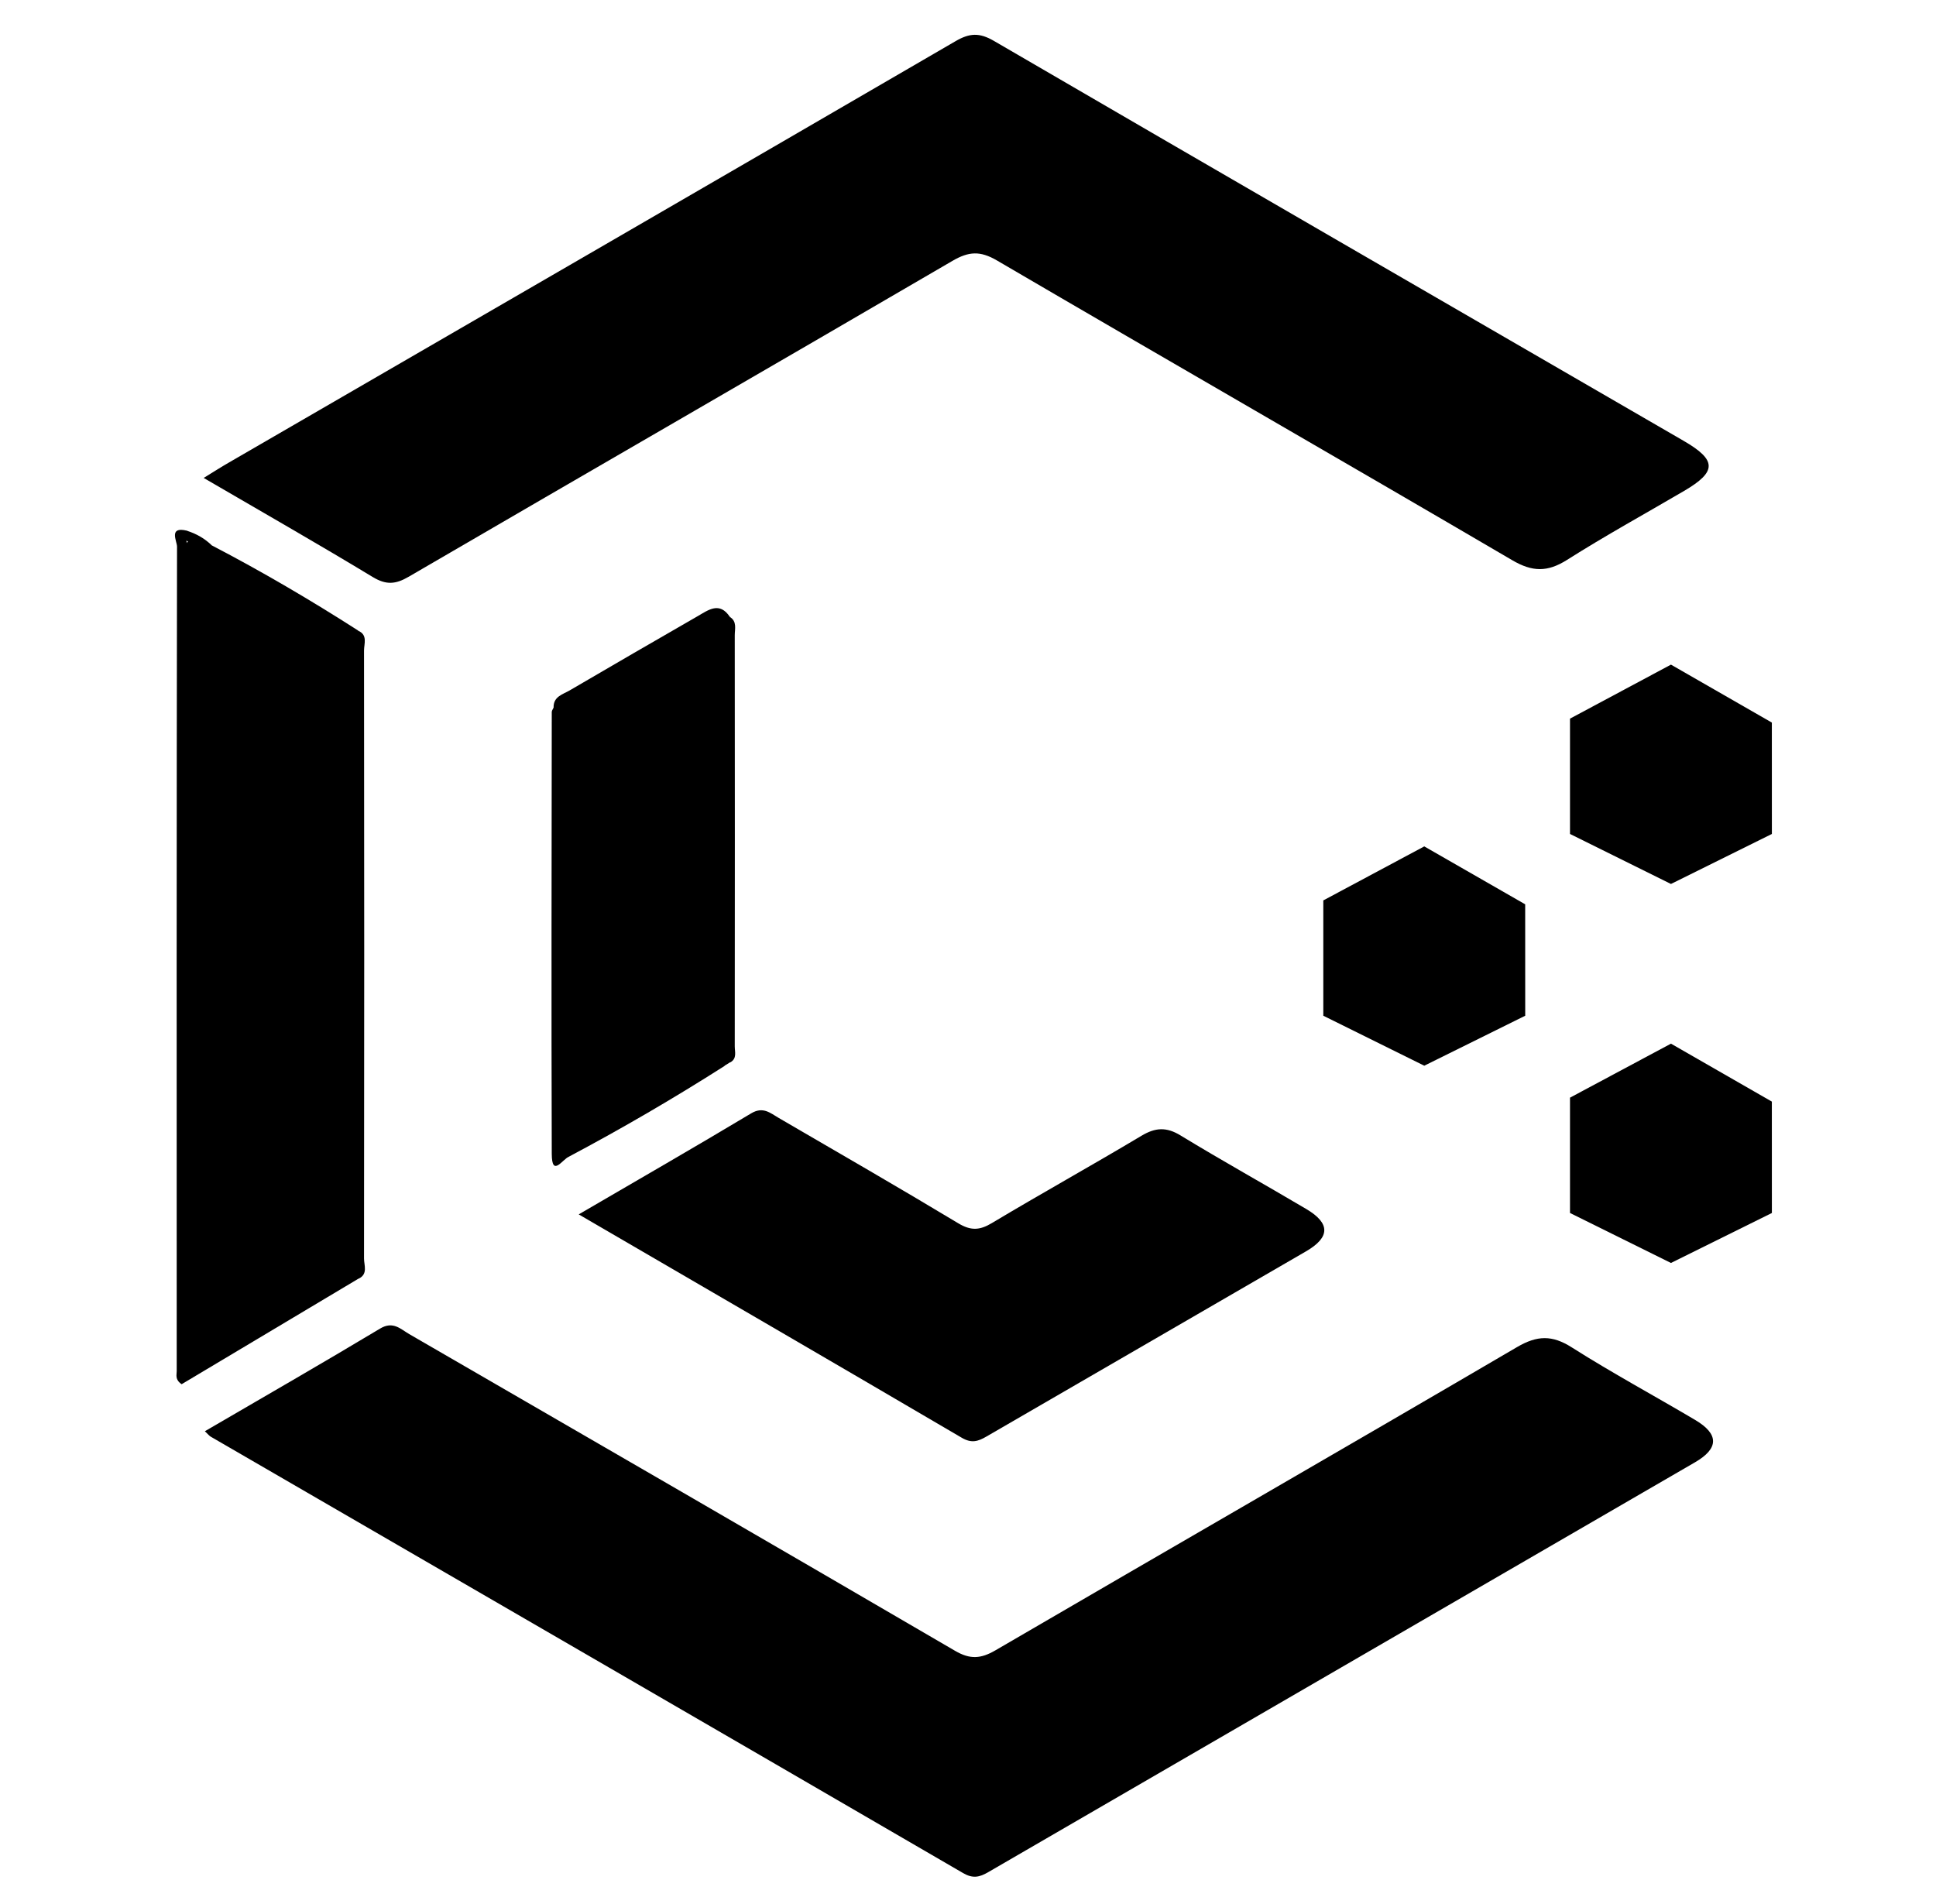
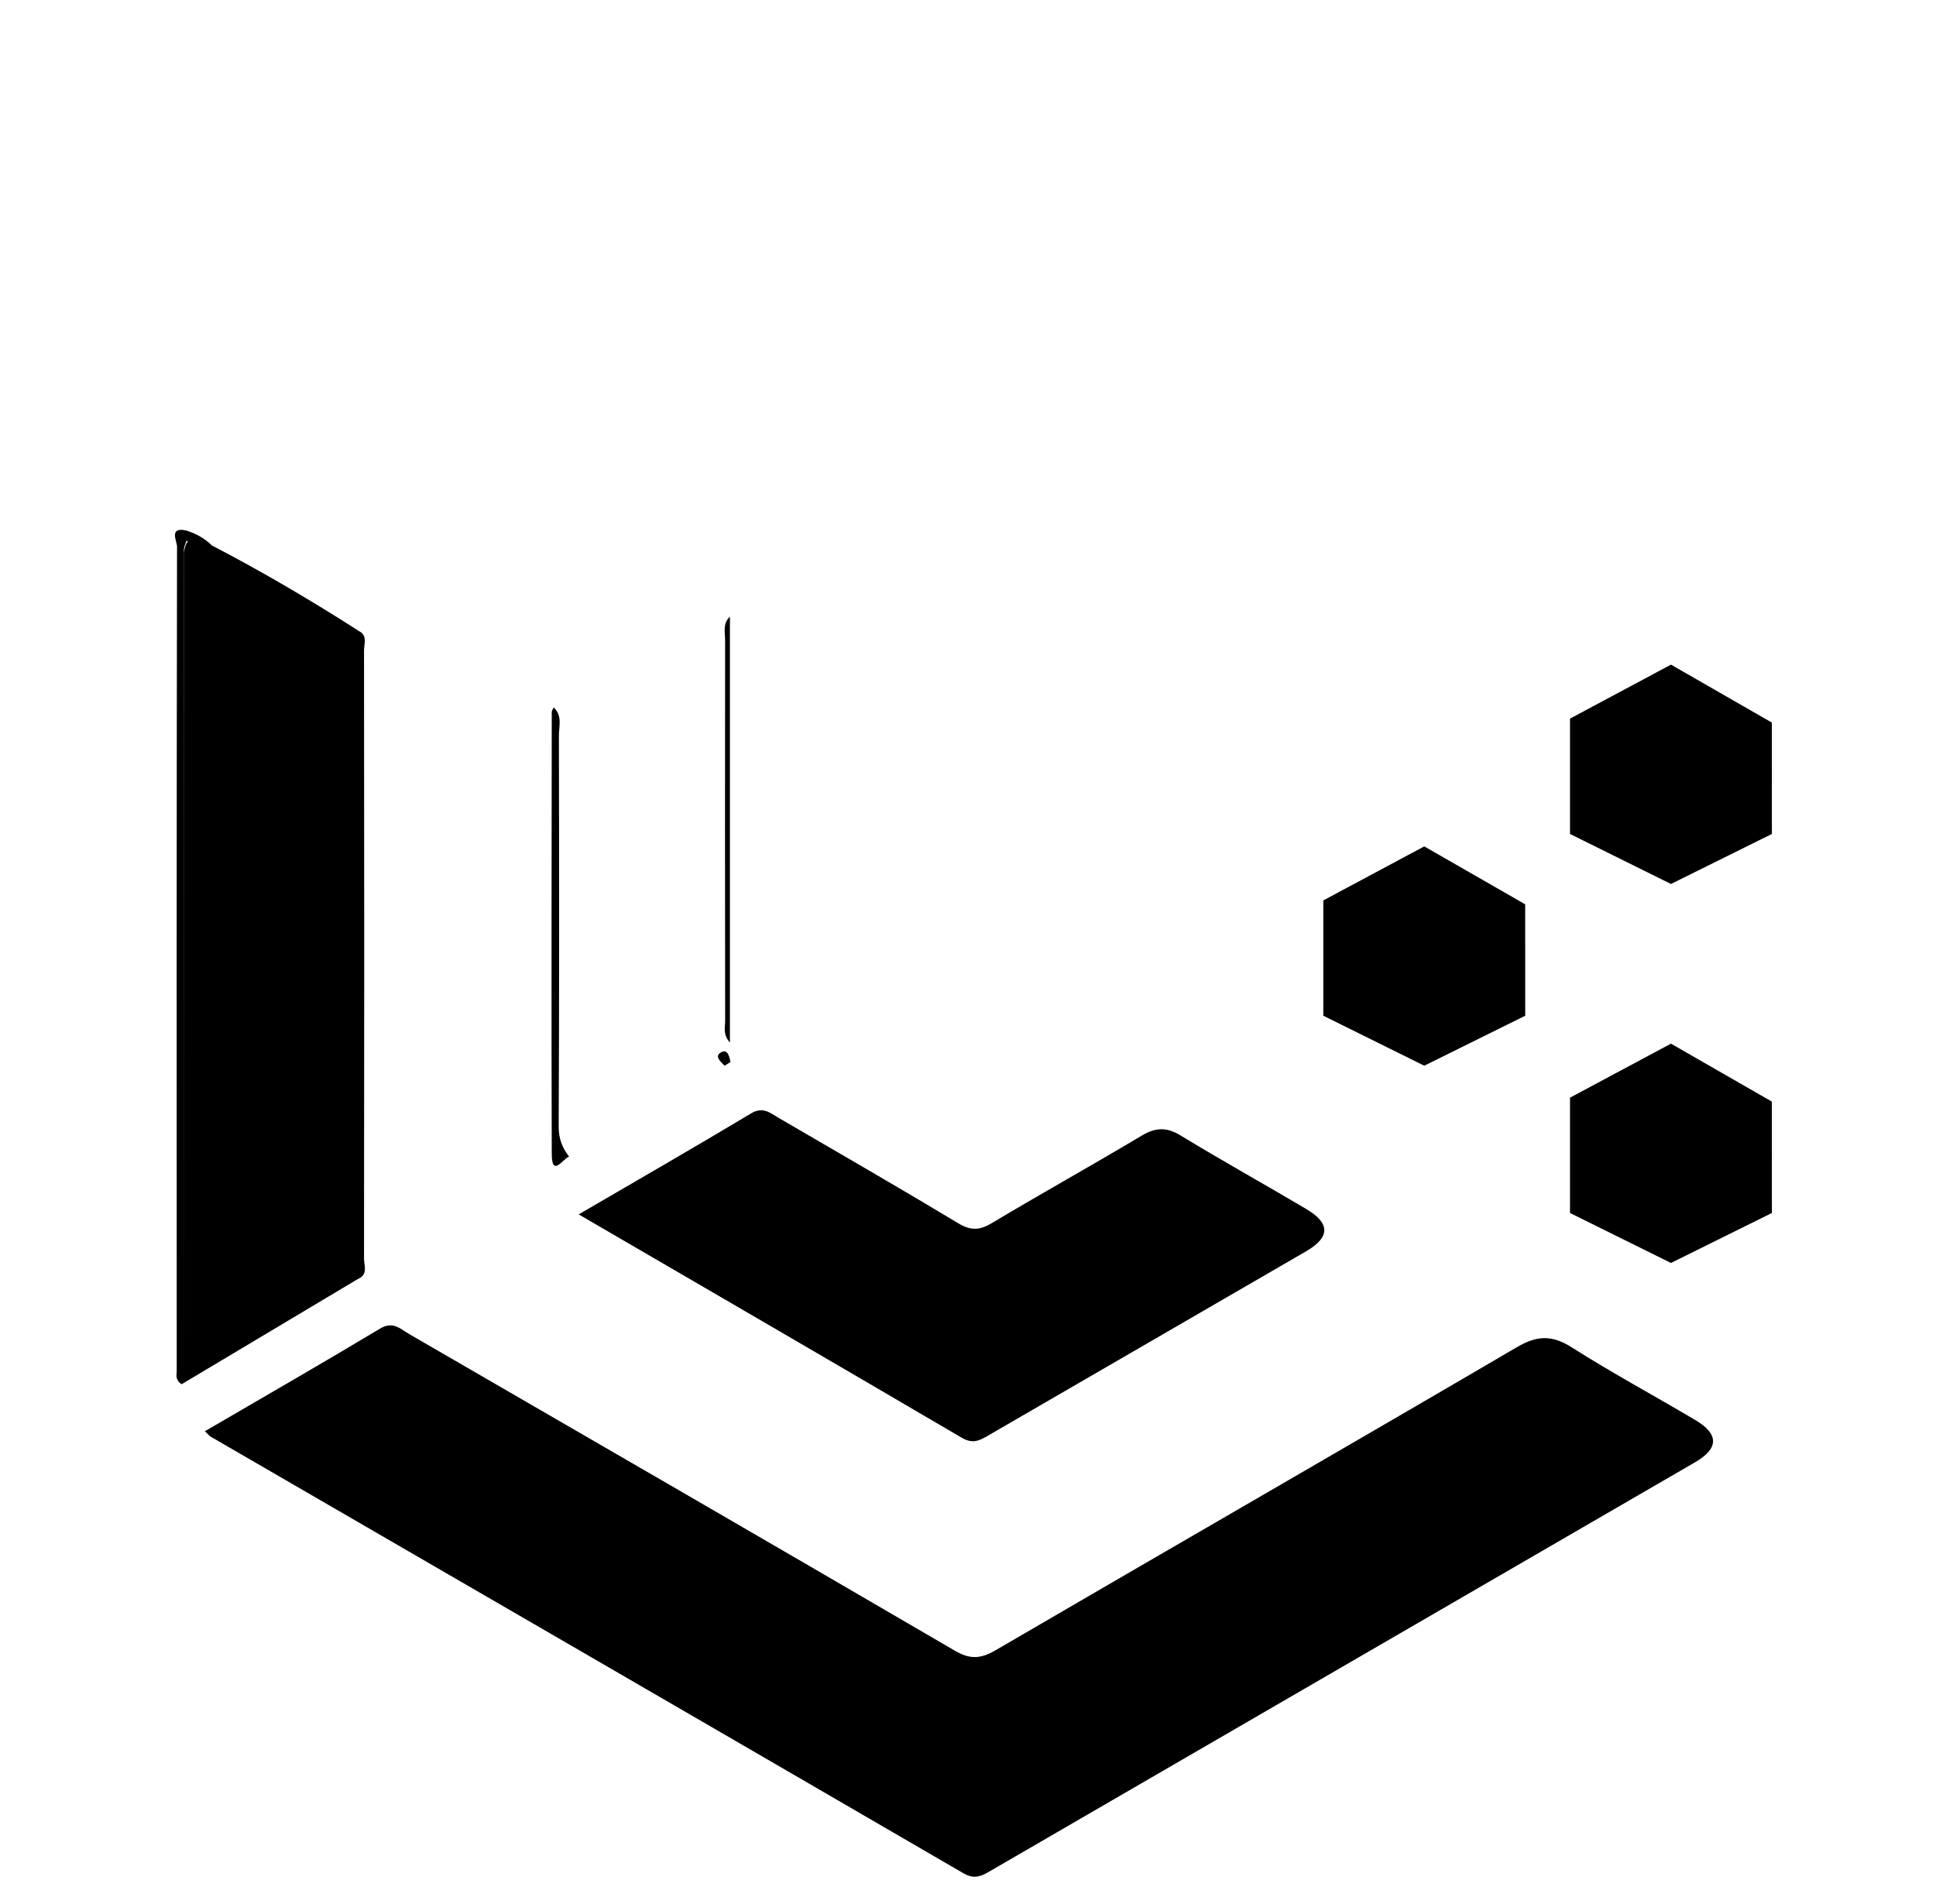
<svg xmlns="http://www.w3.org/2000/svg" width="61" height="60" viewBox="0 0 61 60" fill="none">
  <path d="M6.455 45.102C8.335 44.005 10.166 42.954 11.976 41.867C12.385 41.62 12.62 41.882 12.895 42.041C18.632 45.361 24.369 48.68 30.094 52.022C30.567 52.298 30.905 52.273 31.364 52.006C36.839 48.813 42.332 45.652 47.801 42.449C48.434 42.079 48.905 42.066 49.523 42.459C50.793 43.265 52.12 43.981 53.415 44.748C54.163 45.192 54.163 45.642 53.408 46.08C45.986 50.388 38.559 54.688 31.136 58.997C30.863 59.156 30.654 59.204 30.349 59.027C22.449 54.434 14.543 49.855 6.638 45.272C6.594 45.246 6.561 45.202 6.455 45.102Z" fill="black" />
-   <path d="M6.419 15.06C6.727 14.871 6.968 14.716 7.217 14.573C14.851 10.149 22.487 5.731 30.112 1.295C30.554 1.038 30.864 1.026 31.315 1.288C38.551 5.502 45.8 9.692 53.045 13.89C54.097 14.499 54.1 14.862 53.063 15.47C51.833 16.191 50.581 16.879 49.377 17.642C48.762 18.032 48.284 18.027 47.647 17.653C42.245 14.488 36.817 11.371 31.414 8.209C30.883 7.898 30.523 7.921 30.008 8.222C24.305 11.552 18.584 14.849 12.878 18.174C12.464 18.415 12.169 18.44 11.744 18.183C10.006 17.131 8.24 16.124 6.418 15.061L6.419 15.06Z" fill="black" />
  <path d="M11.304 40.288C9.434 41.405 7.563 42.521 5.723 43.62C5.508 43.472 5.568 43.329 5.568 43.211C5.565 34.549 5.563 25.887 5.578 17.225C5.578 17.056 5.301 16.58 5.888 16.723C5.99 16.959 5.771 17.15 5.796 17.377C5.799 25.762 5.796 34.145 5.8 42.528C5.8 34.149 5.802 25.77 5.8 17.393C5.917 16.576 6.408 17.355 6.677 17.188C8.253 18.01 9.786 18.909 11.283 19.869C11.399 20.123 11.343 20.391 11.344 20.653C11.348 26.828 11.345 33.003 11.351 39.178C11.351 39.549 11.302 39.916 11.303 40.287L11.304 40.288Z" fill="black" />
  <path d="M18.235 38.268C20.124 37.165 21.907 36.141 23.669 35.084C24.038 34.863 24.264 35.069 24.524 35.222C26.417 36.324 28.315 37.418 30.191 38.547C30.584 38.784 30.862 38.776 31.249 38.544C32.811 37.609 34.404 36.725 35.966 35.791C36.406 35.528 36.752 35.509 37.198 35.781C38.504 36.577 39.843 37.32 41.16 38.1C41.916 38.548 41.916 38.988 41.152 39.432C37.799 41.381 34.438 43.318 31.084 45.267C30.818 45.422 30.614 45.489 30.305 45.308C26.323 42.972 22.331 40.653 18.234 38.268L18.235 38.268Z" fill="black" />
-   <path d="M23 19.443C23.228 19.587 23.151 19.821 23.151 20.019C23.155 24.337 23.155 28.655 23.151 32.974C23.151 33.146 23.226 33.352 23.017 33.474C22.909 33.438 22.846 33.476 22.83 33.59C21.233 34.608 19.598 35.561 17.926 36.449C17.452 36.358 17.498 35.977 17.492 35.641C17.412 31.457 17.473 27.273 17.453 23.09C17.452 22.825 17.457 22.56 17.443 22.295C17.434 21.95 17.729 21.884 17.946 21.758C19.29 20.973 20.635 20.191 21.984 19.416C22.319 19.223 22.671 18.948 22.997 19.44C22.856 19.716 22.927 20.013 22.926 20.3C22.92 24.091 22.924 27.883 22.92 31.674C22.92 31.951 22.959 32.232 22.926 32.357C22.926 28.44 22.924 24.372 22.93 20.304C22.93 20.017 22.86 19.72 23.001 19.444L23 19.443Z" fill="black" />
  <path d="M17.446 22.294C17.727 22.551 17.609 22.89 17.61 23.193C17.618 27.294 17.623 31.395 17.603 35.495C17.601 35.881 17.714 36.167 17.93 36.449C17.729 36.518 17.387 37.124 17.385 36.356C17.37 31.717 17.38 27.077 17.385 22.437C17.385 22.389 17.425 22.342 17.447 22.294H17.446Z" fill="black" />
-   <path d="M11.303 40.293C11.026 39.873 11.288 39.435 11.287 39.011C11.267 32.632 11.279 26.253 11.284 19.875C11.593 20.007 11.47 20.285 11.47 20.498C11.478 26.886 11.478 33.273 11.47 39.661C11.47 39.873 11.599 40.148 11.303 40.293H11.303Z" fill="black" />
+   <path d="M11.303 40.293C11.026 39.873 11.288 39.435 11.287 39.011C11.267 32.632 11.279 26.253 11.284 19.875C11.593 20.007 11.47 20.285 11.47 20.498C11.478 26.886 11.478 33.273 11.47 39.661C11.47 39.873 11.599 40.148 11.303 40.293H11.303" fill="black" />
  <path d="M6.678 17.189C6.345 17.521 6.148 17.078 5.879 17.047C5.858 16.939 5.715 16.827 5.889 16.725C6.188 16.82 6.453 16.97 6.678 17.19V17.189Z" fill="black" />
  <path d="M22.83 33.584C22.716 33.46 22.501 33.292 22.71 33.167C22.925 33.038 22.982 33.29 23.016 33.468C22.953 33.507 22.891 33.546 22.829 33.584H22.83Z" fill="black" />
-   <path d="M5.882 17.044V42.917C5.647 42.558 5.73 42.293 5.73 42.046C5.724 34.014 5.724 25.983 5.73 17.951C5.73 17.646 5.615 17.309 5.881 17.044H5.882Z" fill="black" />
  <path d="M22.999 19.439V32.855C22.77 32.592 22.848 32.377 22.848 32.182C22.843 28.183 22.843 24.183 22.847 20.184C22.847 19.929 22.765 19.647 22.997 19.435L22.999 19.439Z" fill="black" />
  <path d="M44.876 33.583L41.695 32.008V28.374L44.876 26.672L48.056 28.497L48.057 32.008L44.876 33.583Z" fill="black" />
  <path d="M52.649 27.856L49.468 26.28V22.646L52.649 20.944L55.828 22.77L55.829 26.28L52.649 27.856Z" fill="black" />
  <path d="M52.649 39.799L49.468 38.224V34.59L52.649 32.888L55.828 34.714L55.829 38.224L52.649 39.799Z" fill="black" />
</svg>